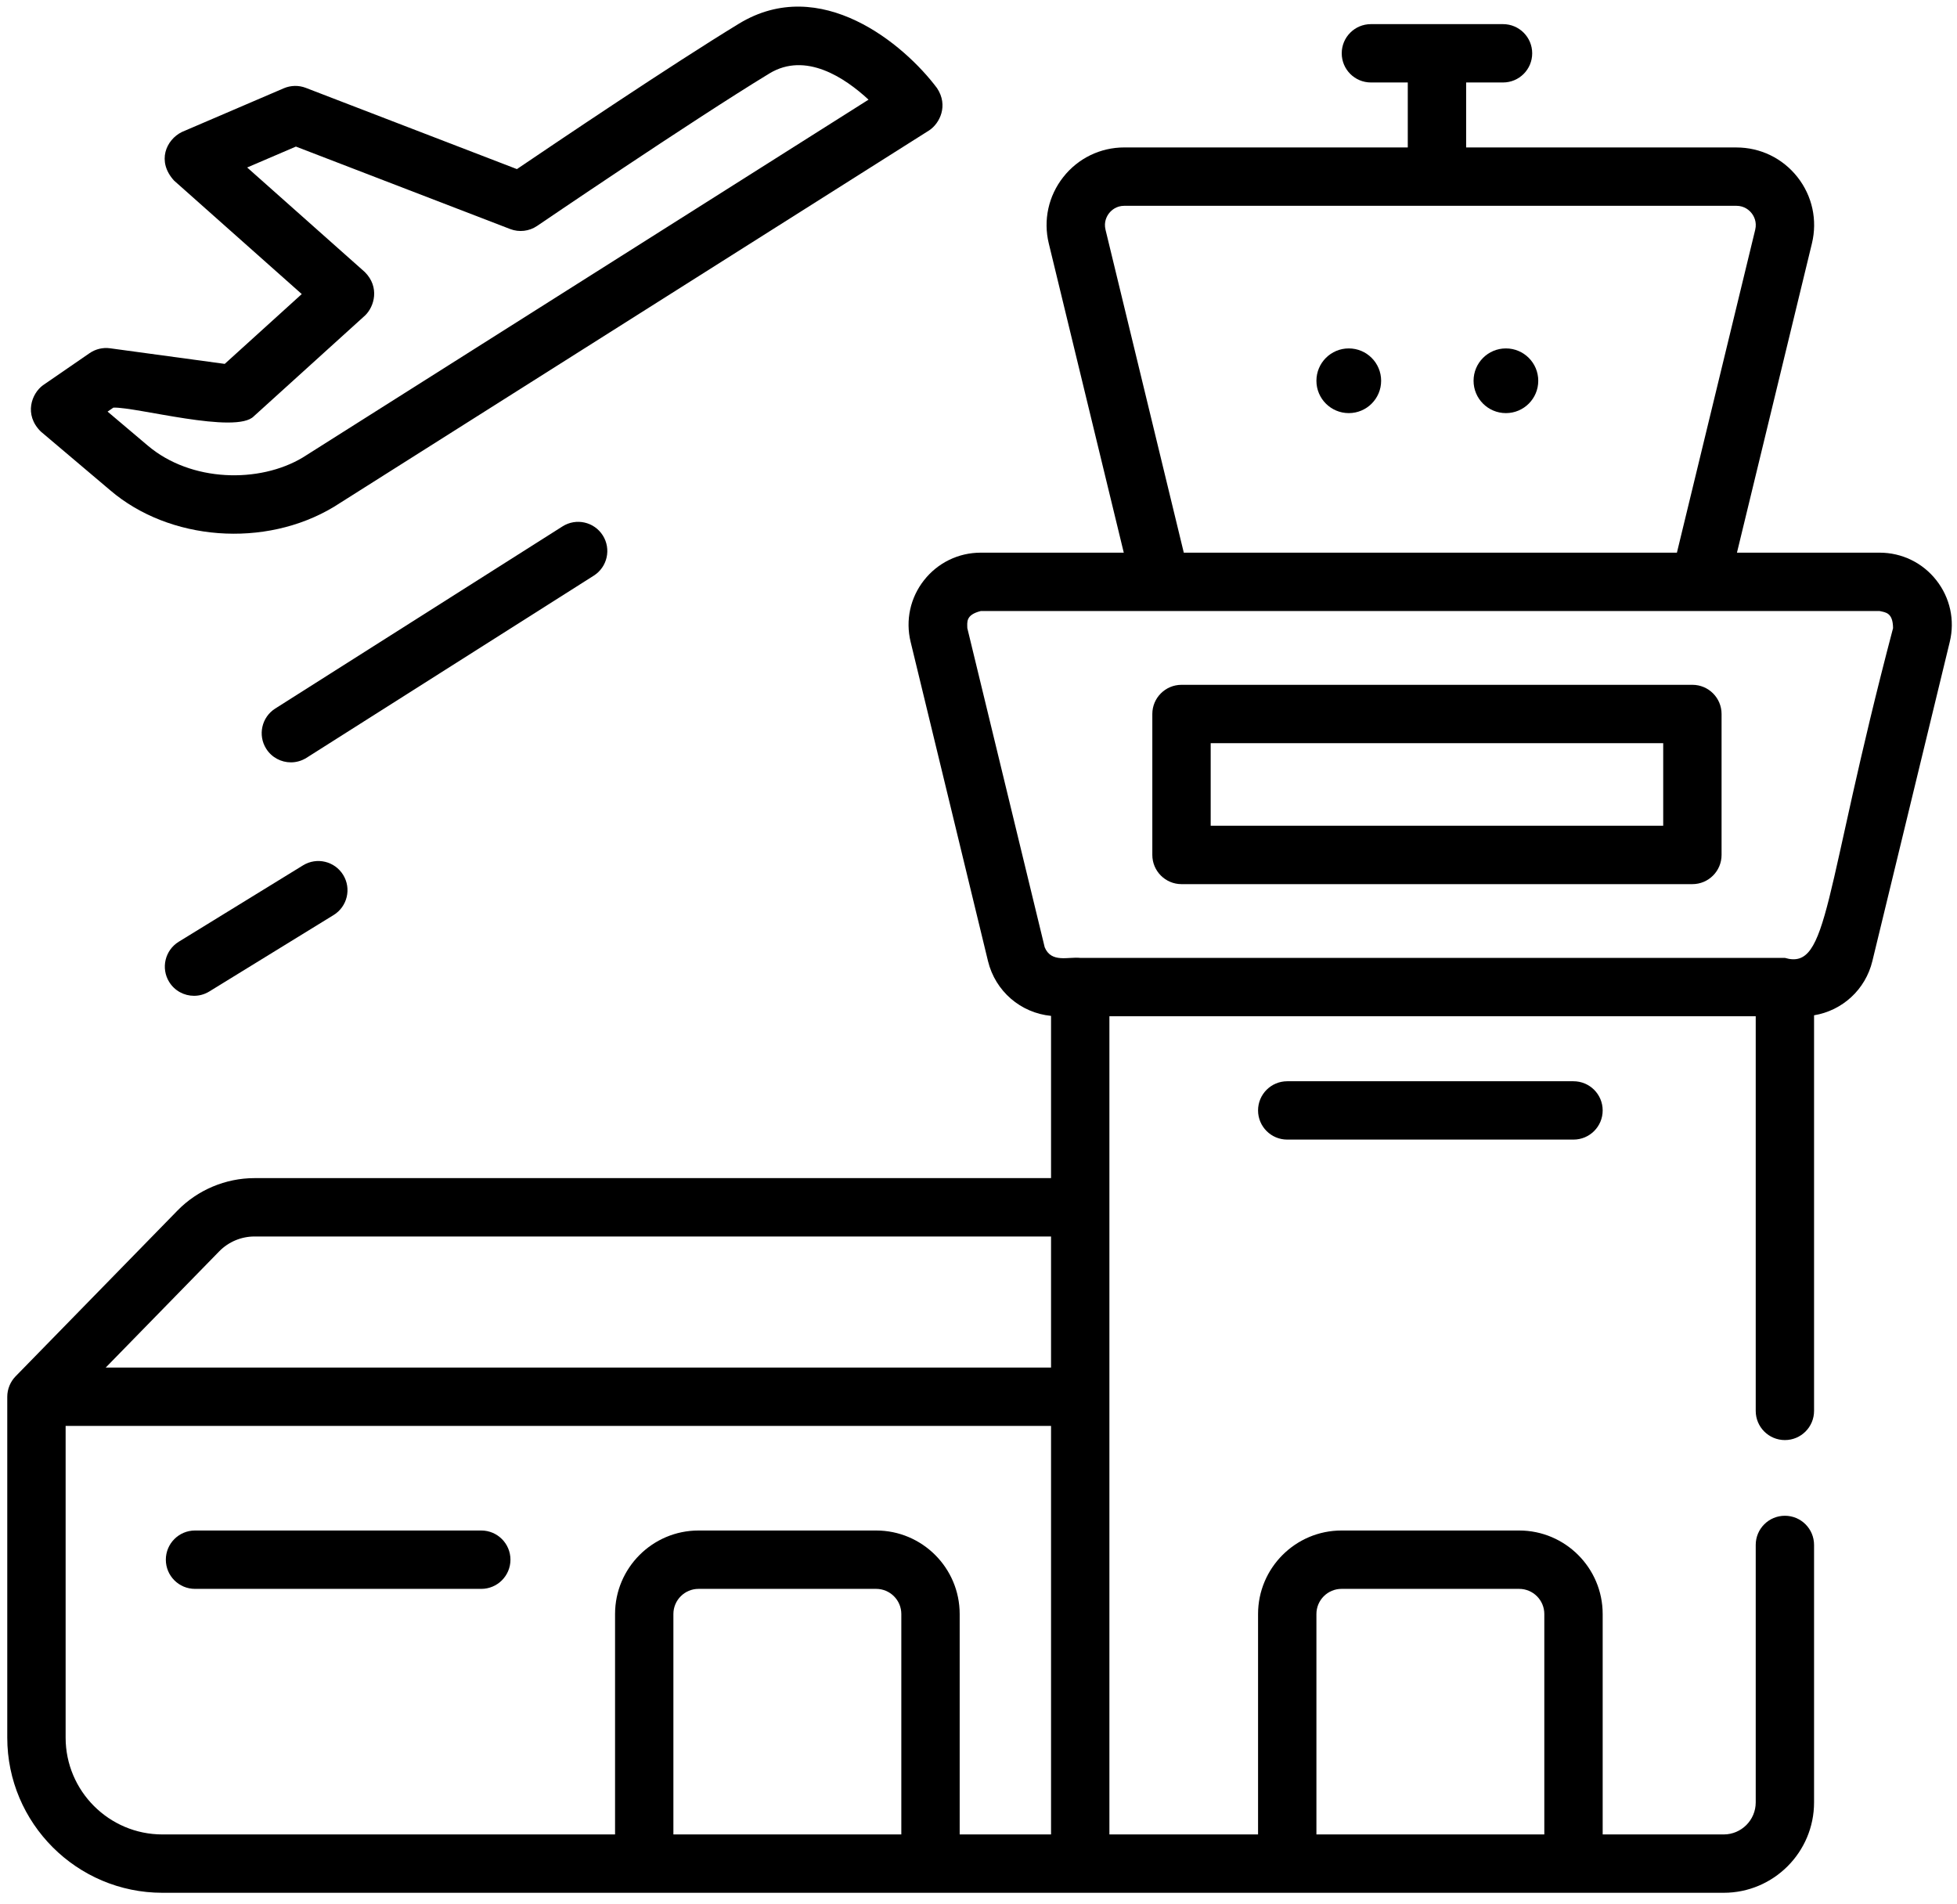
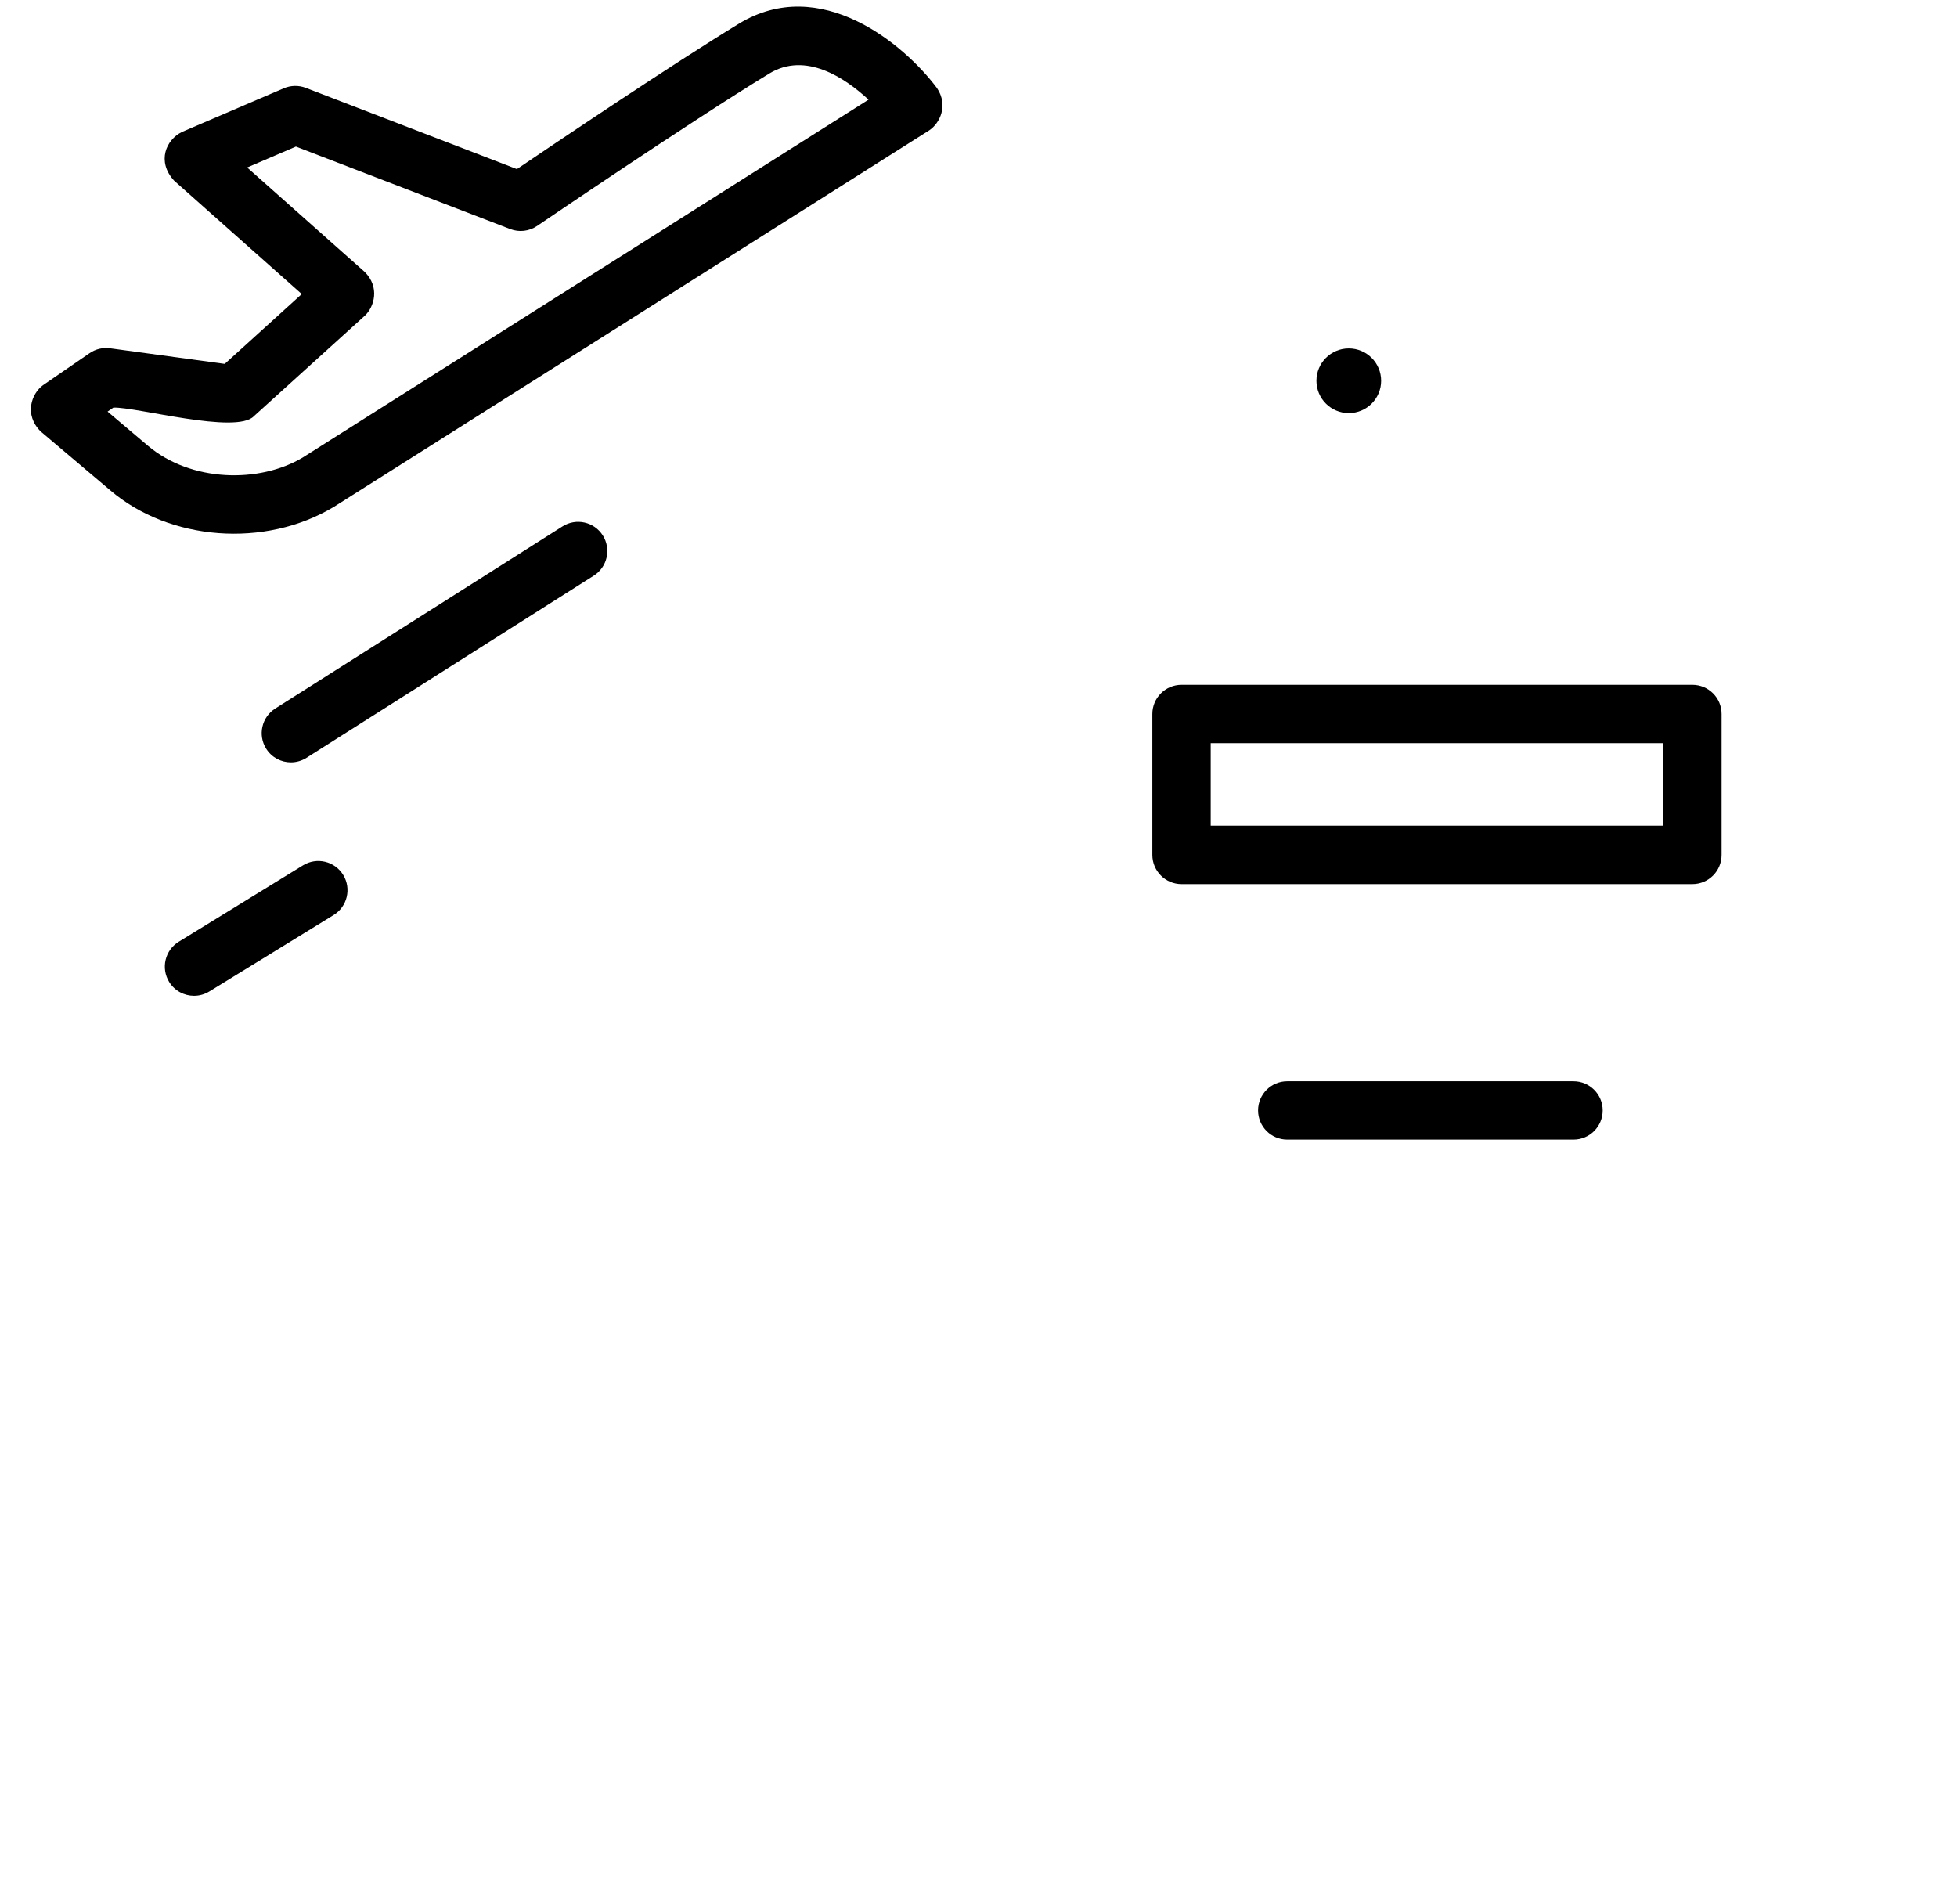
<svg xmlns="http://www.w3.org/2000/svg" width="73" height="71" viewBox="0 0 73 71" fill="none">
-   <path d="M72.229 21.641C71.716 20.988 70.944 20.613 70.113 20.613H64.792L67.588 9.081C67.799 8.211 67.603 7.309 67.05 6.606C66.497 5.903 65.666 5.5 64.771 5.5H54.69V3.076H56.066C56.667 3.076 57.154 2.589 57.154 1.988C57.154 1.387 56.667 0.9 56.066 0.9H51.138C50.536 0.9 50.049 1.387 50.049 1.988C50.049 2.589 50.536 3.076 51.138 3.076H52.513V5.499H41.939C41.044 5.499 40.214 5.903 39.661 6.606C39.108 7.309 38.911 8.211 39.122 9.081L41.919 20.613H36.584C35.753 20.613 34.982 20.988 34.468 21.641C33.954 22.295 33.772 23.133 33.968 23.94L36.854 35.846C37.127 36.971 38.074 37.78 39.206 37.89V43.941H9.489C8.417 43.941 7.371 44.382 6.622 45.149L0.581 51.334C0.385 51.534 0.271 51.814 0.271 52.094V64.81C0.271 68 2.867 70.596 6.058 70.596H64.298C66.156 70.596 67.668 69.084 67.668 67.226V57.622C67.668 57.021 67.181 56.534 66.58 56.534C65.979 56.534 65.492 57.021 65.492 57.622V67.226C65.492 67.884 64.956 68.42 64.298 68.42H59.783V60.199C59.783 58.481 58.386 57.084 56.668 57.084H50.042C48.325 57.084 46.928 58.481 46.928 60.199V68.42H41.383V37.904H65.492V52.623C65.492 53.224 65.979 53.711 66.58 53.711C67.181 53.711 67.668 53.224 67.668 52.623V37.868C68.721 37.694 69.585 36.912 69.843 35.846L72.73 23.941C72.926 23.133 72.743 22.295 72.229 21.641ZM49.105 60.199C49.105 59.682 49.525 59.261 50.042 59.261H56.668C57.185 59.261 57.606 59.681 57.606 60.199V68.42H49.105V60.199ZM41.238 8.568C41.166 8.272 41.291 8.055 41.372 7.952C41.453 7.849 41.634 7.676 41.939 7.676H64.771C65.076 7.676 65.258 7.849 65.339 7.952C65.42 8.055 65.544 8.272 65.473 8.568L62.552 20.614H44.158L41.238 8.568ZM8.179 46.67C8.522 46.319 8.999 46.118 9.489 46.118H39.206V51.006H3.944L8.179 46.67ZM2.448 64.81V53.182H39.206V68.42H35.798V60.199C35.798 58.481 34.401 57.084 32.683 57.084H26.057C24.34 57.084 22.943 58.481 22.943 60.199V68.42H6.058C4.068 68.42 2.448 66.8 2.448 64.81ZM25.119 68.42V60.199C25.119 59.682 25.54 59.261 26.057 59.261H32.683C33.2 59.261 33.621 59.681 33.621 60.199V68.42H25.119ZM70.615 23.428C67.998 33.345 68.235 36.215 66.58 35.727H40.295C39.851 35.678 39.22 35.928 38.97 35.333L36.083 23.428C36.08 23.201 36.018 22.933 36.585 22.79H70.113C70.334 22.841 70.609 22.843 70.615 23.428Z" fill="black" />
  <path d="M63.13 25.542H44.073C43.472 25.542 42.984 26.029 42.984 26.63V31.887C42.984 32.488 43.472 32.976 44.073 32.976H63.13C63.731 32.976 64.218 32.488 64.218 31.887V26.63C64.218 26.029 63.731 25.542 63.13 25.542ZM62.041 30.799H45.161V27.719H62.041V30.799Z" fill="black" />
-   <path d="M17.952 57.084H7.274C6.673 57.084 6.186 57.572 6.186 58.172C6.186 58.774 6.673 59.261 7.274 59.261H17.952C18.553 59.261 19.041 58.773 19.041 58.172C19.041 57.571 18.553 57.084 17.952 57.084Z" fill="black" />
  <path d="M48.016 40.328C47.415 40.328 46.928 40.815 46.928 41.416C46.928 42.017 47.415 42.504 48.016 42.504H58.694C59.296 42.504 59.783 42.017 59.783 41.416C59.783 40.815 59.296 40.328 58.694 40.328H48.016Z" fill="black" />
  <path d="M50.312 12.995C49.646 12.995 49.105 13.535 49.105 14.202C49.105 14.868 49.646 15.408 50.312 15.408C50.979 15.408 51.519 14.868 51.519 14.202C51.519 13.535 50.979 12.995 50.312 12.995Z" fill="black" />
-   <path d="M56.173 12.995C55.507 12.995 54.967 13.535 54.967 14.202C54.967 14.868 55.507 15.408 56.173 15.408C56.84 15.408 57.38 14.868 57.38 14.202C57.38 13.535 56.84 12.995 56.173 12.995Z" fill="black" />
  <path d="M1.52 16.094L4.111 18.286C6.313 20.171 9.88 20.457 12.459 18.902L34.664 4.86C35.055 4.599 35.384 3.938 34.954 3.288C33.727 1.647 30.604 -0.968 27.564 0.883C25.047 2.416 20.72 5.333 19.282 6.307L11.407 3.277C11.142 3.175 10.848 3.181 10.587 3.292L6.787 4.922C6.198 5.21 5.837 6.018 6.493 6.736L11.256 10.968L8.383 13.572L4.106 12.99C3.838 12.953 3.566 13.018 3.343 13.171L1.605 14.367C1.179 14.674 0.885 15.465 1.52 16.094ZM4.23 15.203C5.086 15.174 8.814 16.209 9.469 15.525L13.617 11.767C13.964 11.437 14.171 10.709 13.608 10.146L9.22 6.247L11.038 5.467L19.032 8.543C19.366 8.671 19.74 8.627 20.035 8.427C20.092 8.388 25.757 4.532 28.697 2.742C30.05 1.917 31.515 2.899 32.398 3.717L11.296 17.062C9.678 18.033 7.128 17.985 5.517 16.624L4.013 15.352L4.23 15.203Z" fill="black" />
  <path d="M11.304 32.275L6.667 35.125C6.155 35.44 5.995 36.111 6.31 36.623C6.515 36.957 6.872 37.141 7.238 37.141C7.432 37.141 7.629 37.089 7.807 36.98L12.444 34.129C12.956 33.814 13.116 33.144 12.801 32.632C12.486 32.12 11.816 31.96 11.304 32.275Z" fill="black" />
  <path d="M22.485 19.969C22.163 19.461 21.491 19.311 20.983 19.633L10.268 26.426C9.76 26.748 9.609 27.421 9.931 27.928C10.138 28.255 10.491 28.434 10.851 28.434C11.05 28.434 11.252 28.379 11.433 28.265L22.148 21.471C22.656 21.149 22.807 20.477 22.485 19.969Z" fill="black" />
</svg>